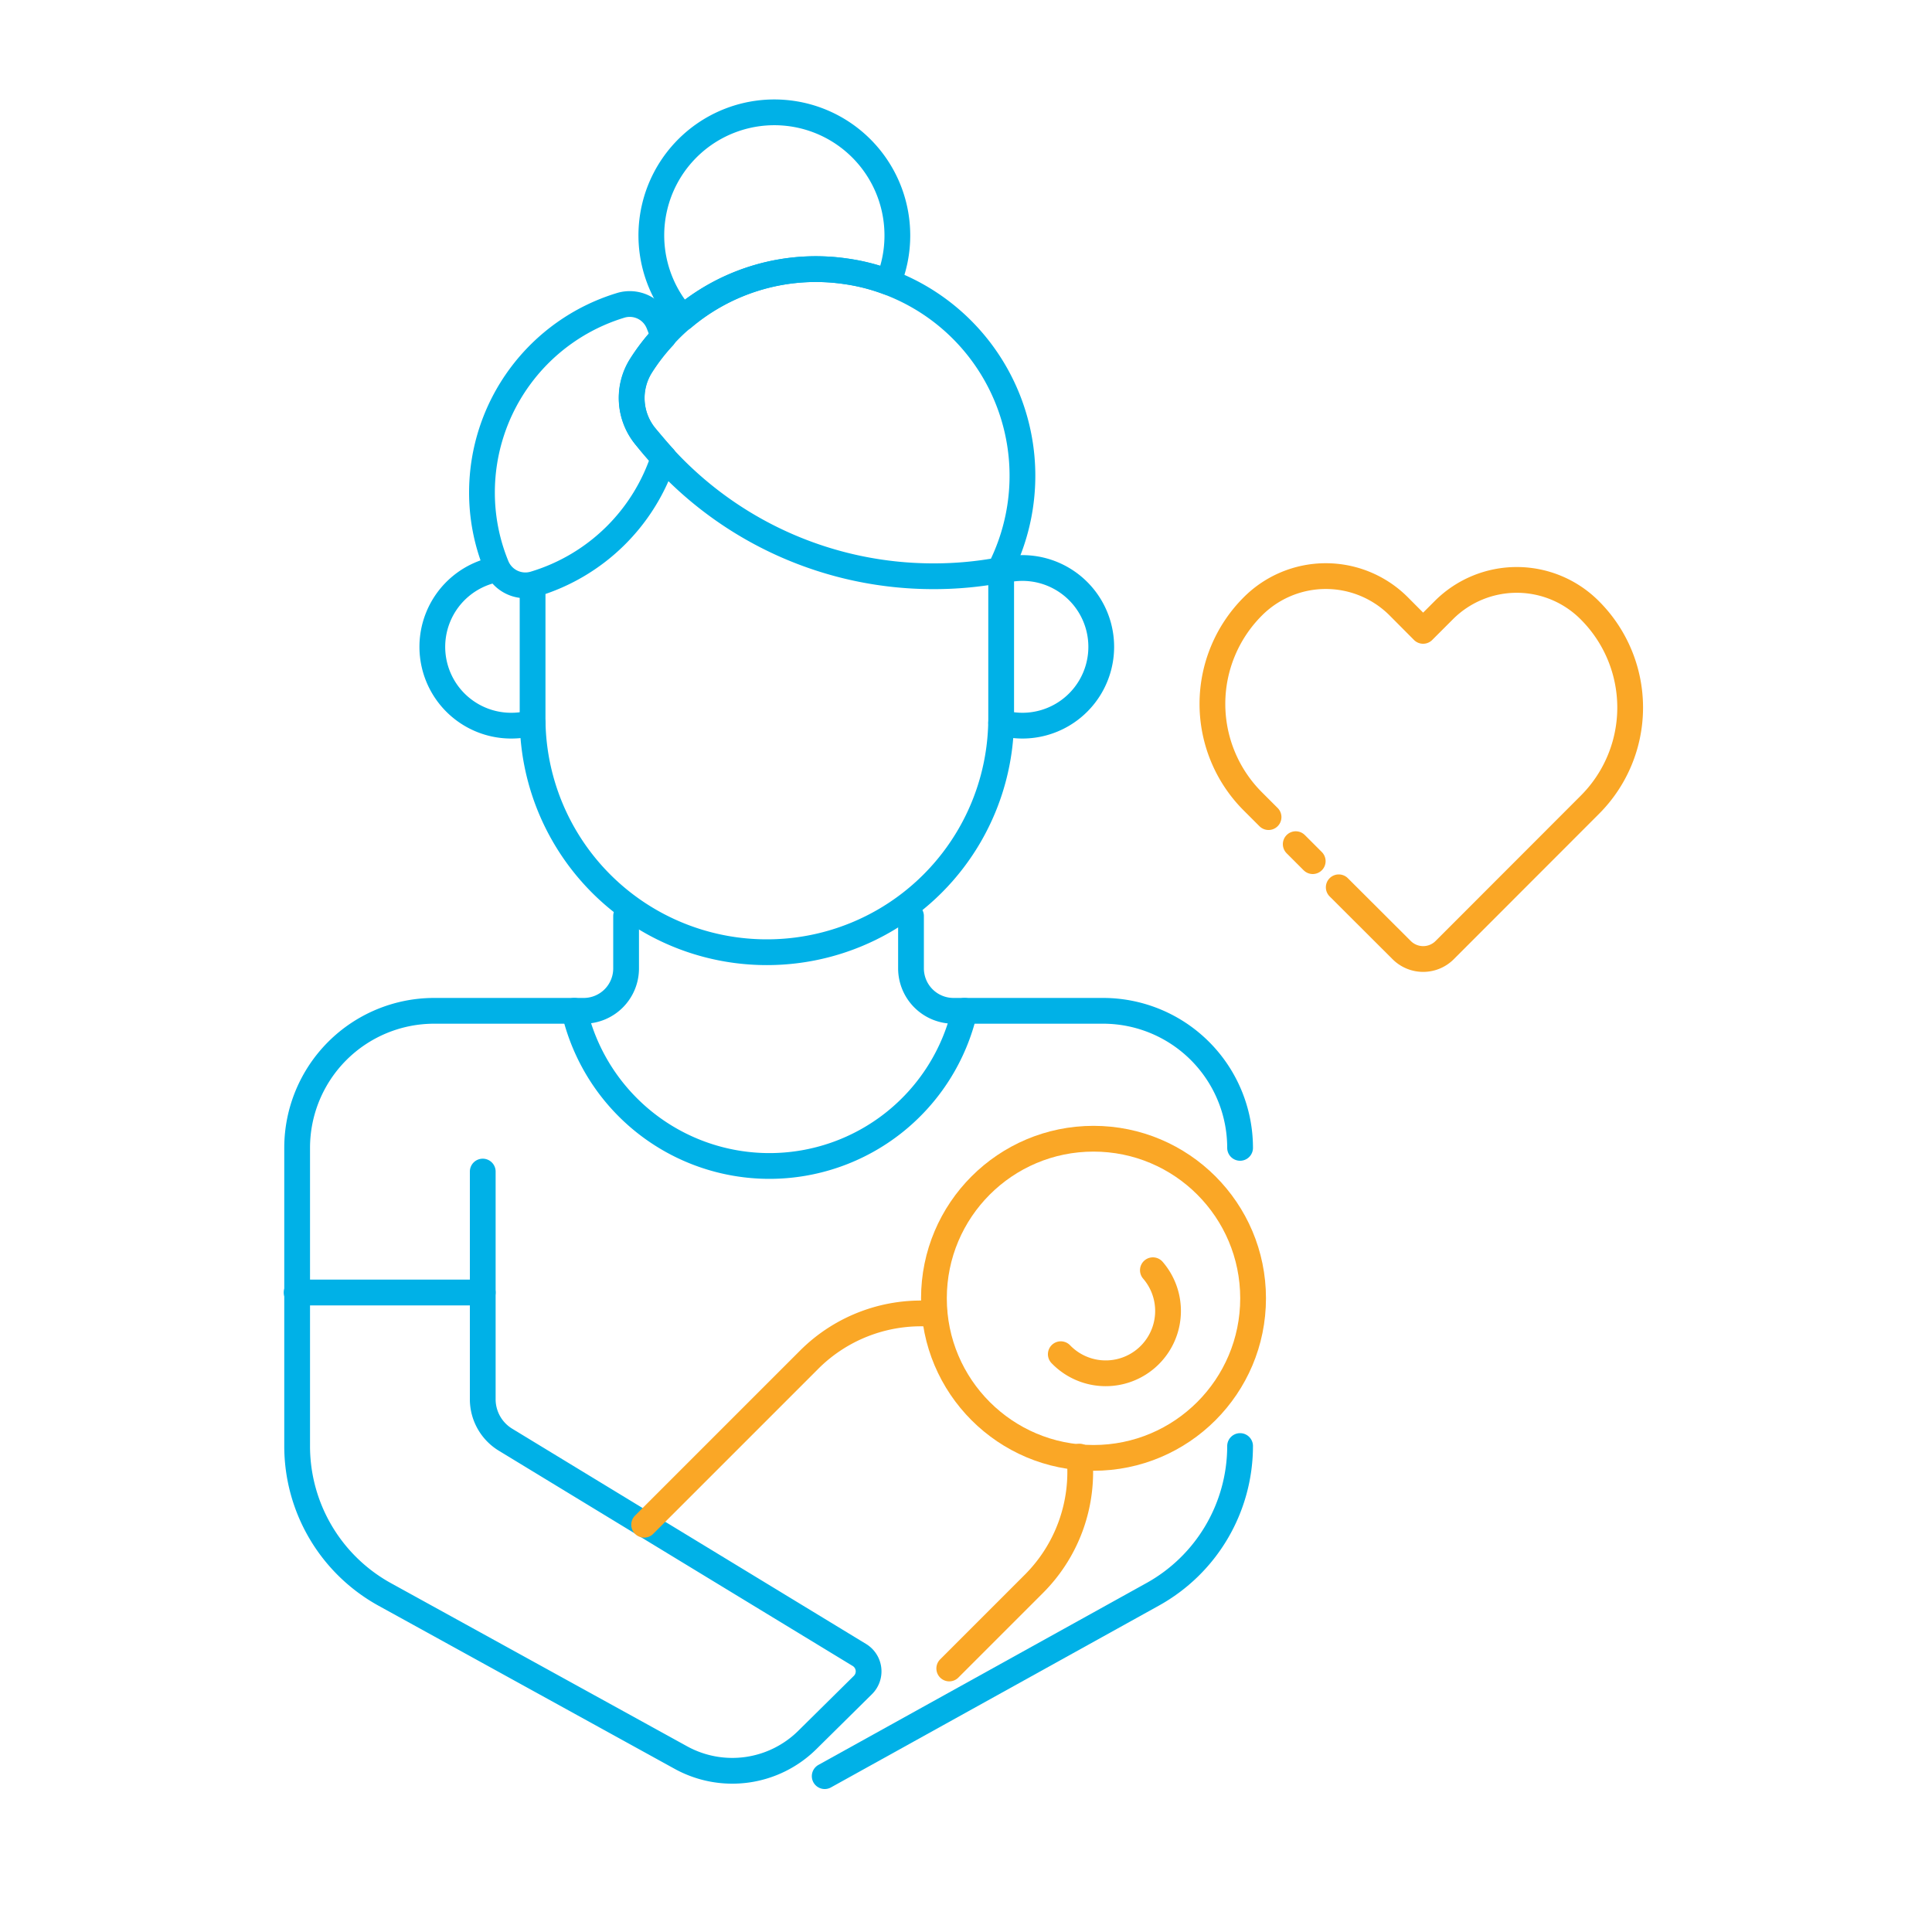
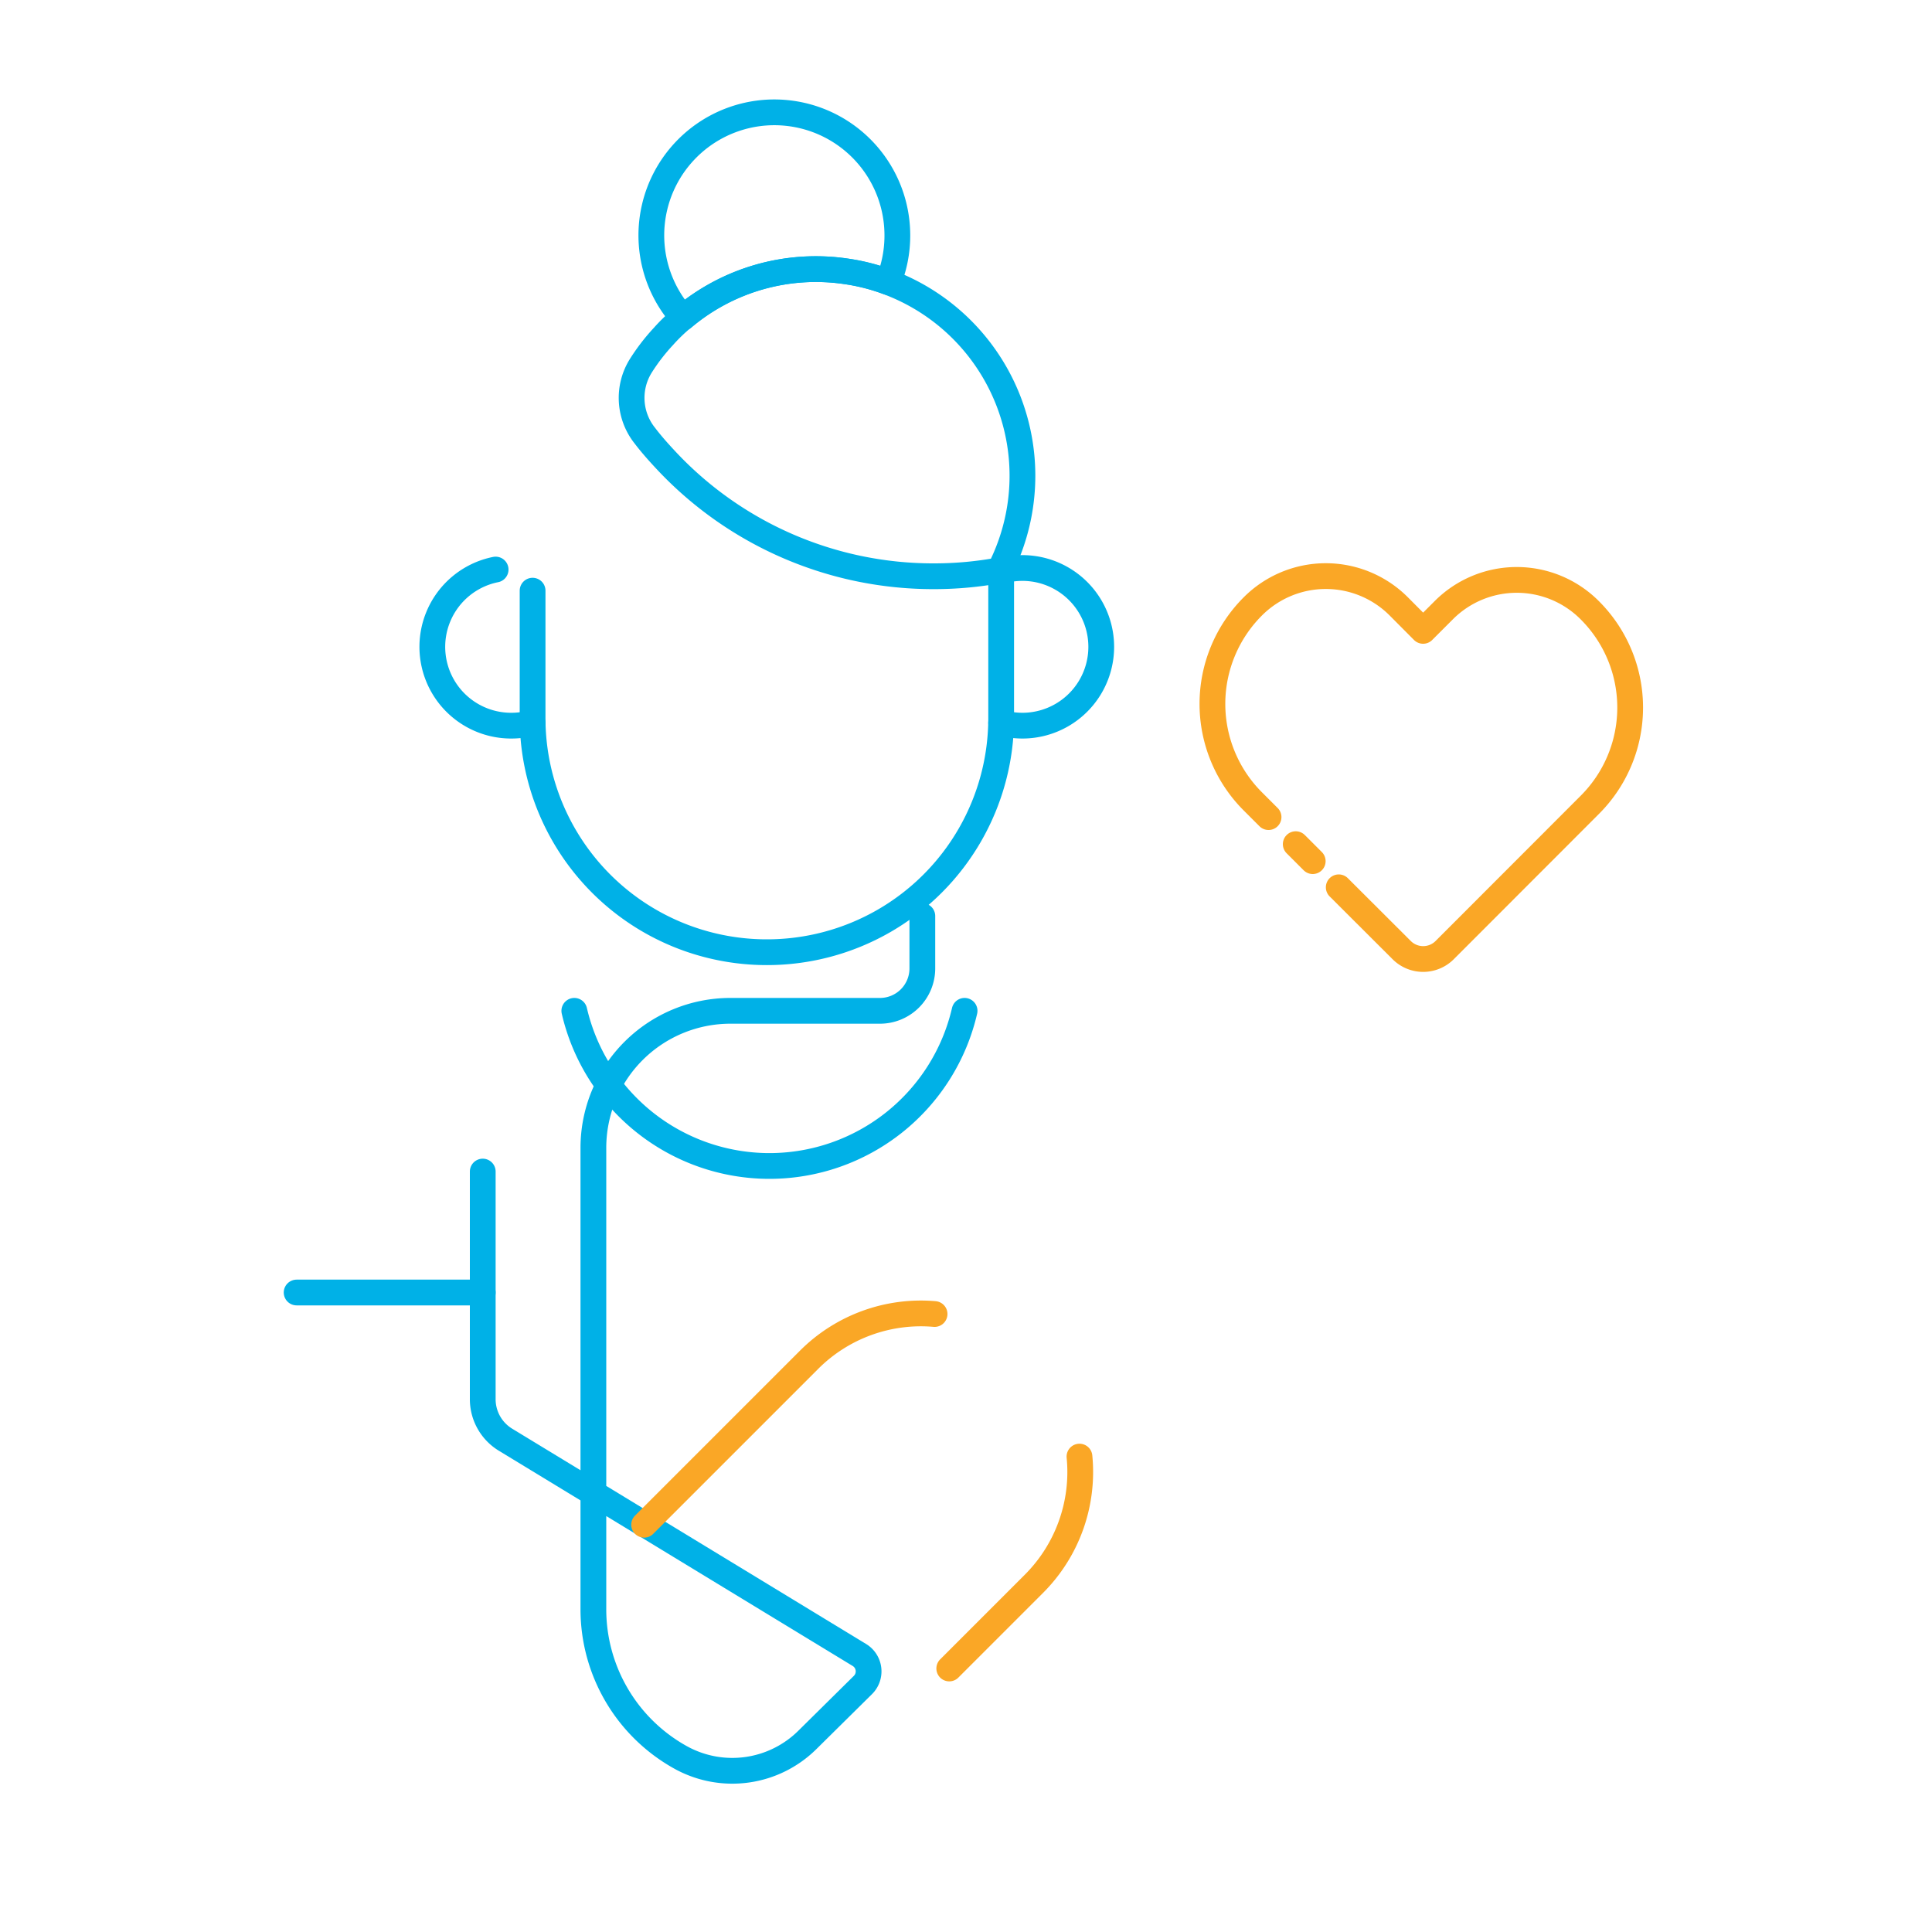
<svg xmlns="http://www.w3.org/2000/svg" id="Слой_122" data-name="Слой 122" viewBox="0 0 150 150">
  <defs>
    <style>.cls-1,.cls-2,.cls-3{fill:none;}.cls-2{stroke:#00b1e7;}.cls-2,.cls-3{stroke-linecap:round;stroke-linejoin:round;stroke-width:2px;}.cls-3{stroke:#faa726;}</style>
  </defs>
  <rect class="cls-1" width="150" height="150" />
-   <path class="cls-2" d="M1151.13,94.74a10.64,10.64,0,0,0-10.64-10.64h-11.61a3.3,3.3,0,0,1-3.3-3.29V76.74" transform="translate(-1054.85 -5.62)" />
-   <path class="cls-2" d="M1118.88,143.52l25.47-14.12a13.17,13.17,0,0,0,6.78-11.51" transform="translate(-1054.85 -5.62)" />
  <path class="cls-2" d="M1129.74,84.1a15.55,15.55,0,0,1-30.3,0" transform="translate(-1054.85 -5.62)" />
-   <path class="cls-2" d="M1092.33,96.58v17.67a3.68,3.68,0,0,0,1.77,3.15l27.47,16.71a1.49,1.49,0,0,1,.28,2.33l-4.31,4.26a8.28,8.28,0,0,1-9.84,1.37l-23-12.67a13.15,13.15,0,0,1-6.78-11.51V94.74a10.64,10.64,0,0,1,10.64-10.64h11.61a3.29,3.29,0,0,0,3.29-3.29V76.74" transform="translate(-1054.85 -5.62)" />
+   <path class="cls-2" d="M1092.33,96.58v17.67a3.68,3.68,0,0,0,1.77,3.15l27.47,16.71a1.49,1.49,0,0,1,.28,2.33l-4.31,4.26a8.28,8.28,0,0,1-9.84,1.37a13.15,13.15,0,0,1-6.78-11.51V94.74a10.64,10.64,0,0,1,10.64-10.64h11.61a3.29,3.29,0,0,0,3.29-3.29V76.74" transform="translate(-1054.85 -5.62)" />
  <line class="cls-2" x1="23.03" y1="100.35" x2="37.48" y2="100.35" />
-   <circle class="cls-3" cx="84.9" cy="100.8" r="12.39" />
-   <path class="cls-3" d="M1144.36,104.24a4.84,4.84,0,0,1-7.15,6.52" transform="translate(-1054.85 -5.62)" />
  <path class="cls-3" d="M1138.66,118.71a12.27,12.27,0,0,1-3.55,9.89l-6.56,6.56" transform="translate(-1054.85 -5.62)" />
  <path class="cls-3" d="M1104.86,124l12.8-12.8a12.27,12.27,0,0,1,9.75-3.56" transform="translate(-1054.85 -5.62)" />
  <path class="cls-2" d="M1132.58,50.36v11a18.18,18.18,0,0,1-18.19,18.19h0a18.18,18.18,0,0,1-18.19-18.19V51.48" transform="translate(-1054.85 -5.62)" />
  <path class="cls-2" d="M1096.2,61.74a6.3,6.3,0,0,1-1.64.22,6.12,6.12,0,0,1-1.23-12.12" transform="translate(-1054.85 -5.62)" />
  <path class="cls-2" d="M1132.58,61.74a6.44,6.44,0,0,0,1.65.22,6.12,6.12,0,0,0,0-12.24,6.3,6.3,0,0,0-1.64.22" transform="translate(-1054.85 -5.62)" />
  <path class="cls-2" d="M1132.48,49.89a27.86,27.86,0,0,1-5.12.47,28.39,28.39,0,0,1-21-9.22c-.5-.54-1-1.11-1.44-1.69a4.7,4.7,0,0,1-.33-5.41,15.49,15.49,0,0,1,1.76-2.29,13.9,13.9,0,0,1,1.51-1.46,16,16,0,0,1,12.62-3.61,15.45,15.45,0,0,1,3.31.84,16.05,16.05,0,0,1,8.67,22.37Z" transform="translate(-1054.85 -5.62)" />
-   <path class="cls-2" d="M1106.38,41.14a15.14,15.14,0,0,1-10,9.81,2.43,2.43,0,0,1-3-1.42,15,15,0,0,1-1.11-5.69,15.18,15.18,0,0,1,10.73-14.5,2.42,2.42,0,0,1,3,1.43c.13.32.25.65.36,1a15.49,15.49,0,0,0-1.76,2.29,4.7,4.7,0,0,0,.33,5.41C1105.4,40,1105.88,40.6,1106.38,41.14Z" transform="translate(-1054.85 -5.62)" />
  <path class="cls-2" d="M1124.52,23.9a9.5,9.5,0,0,1-.71,3.62,15.45,15.45,0,0,0-3.31-.84,16,16,0,0,0-12.62,3.61,9.55,9.55,0,1,1,16.64-6.39Z" transform="translate(-1054.85 -5.62)" />
  <path class="cls-3" d="M1158.79,74.51l4.88,4.87a2.36,2.36,0,0,0,3.35,0l11.26-11.27a10.67,10.67,0,0,0,0-15.11h0a8,8,0,0,0-11.34,0l-1.6,1.6-1.88-1.89a8,8,0,0,0-11.35,0h0a10.7,10.7,0,0,0,0,15.12h0l1.23,1.23" transform="translate(-1054.85 -5.62)" />
  <line class="cls-3" x1="100.6" y1="65.54" x2="101.92" y2="66.86" />
</svg>